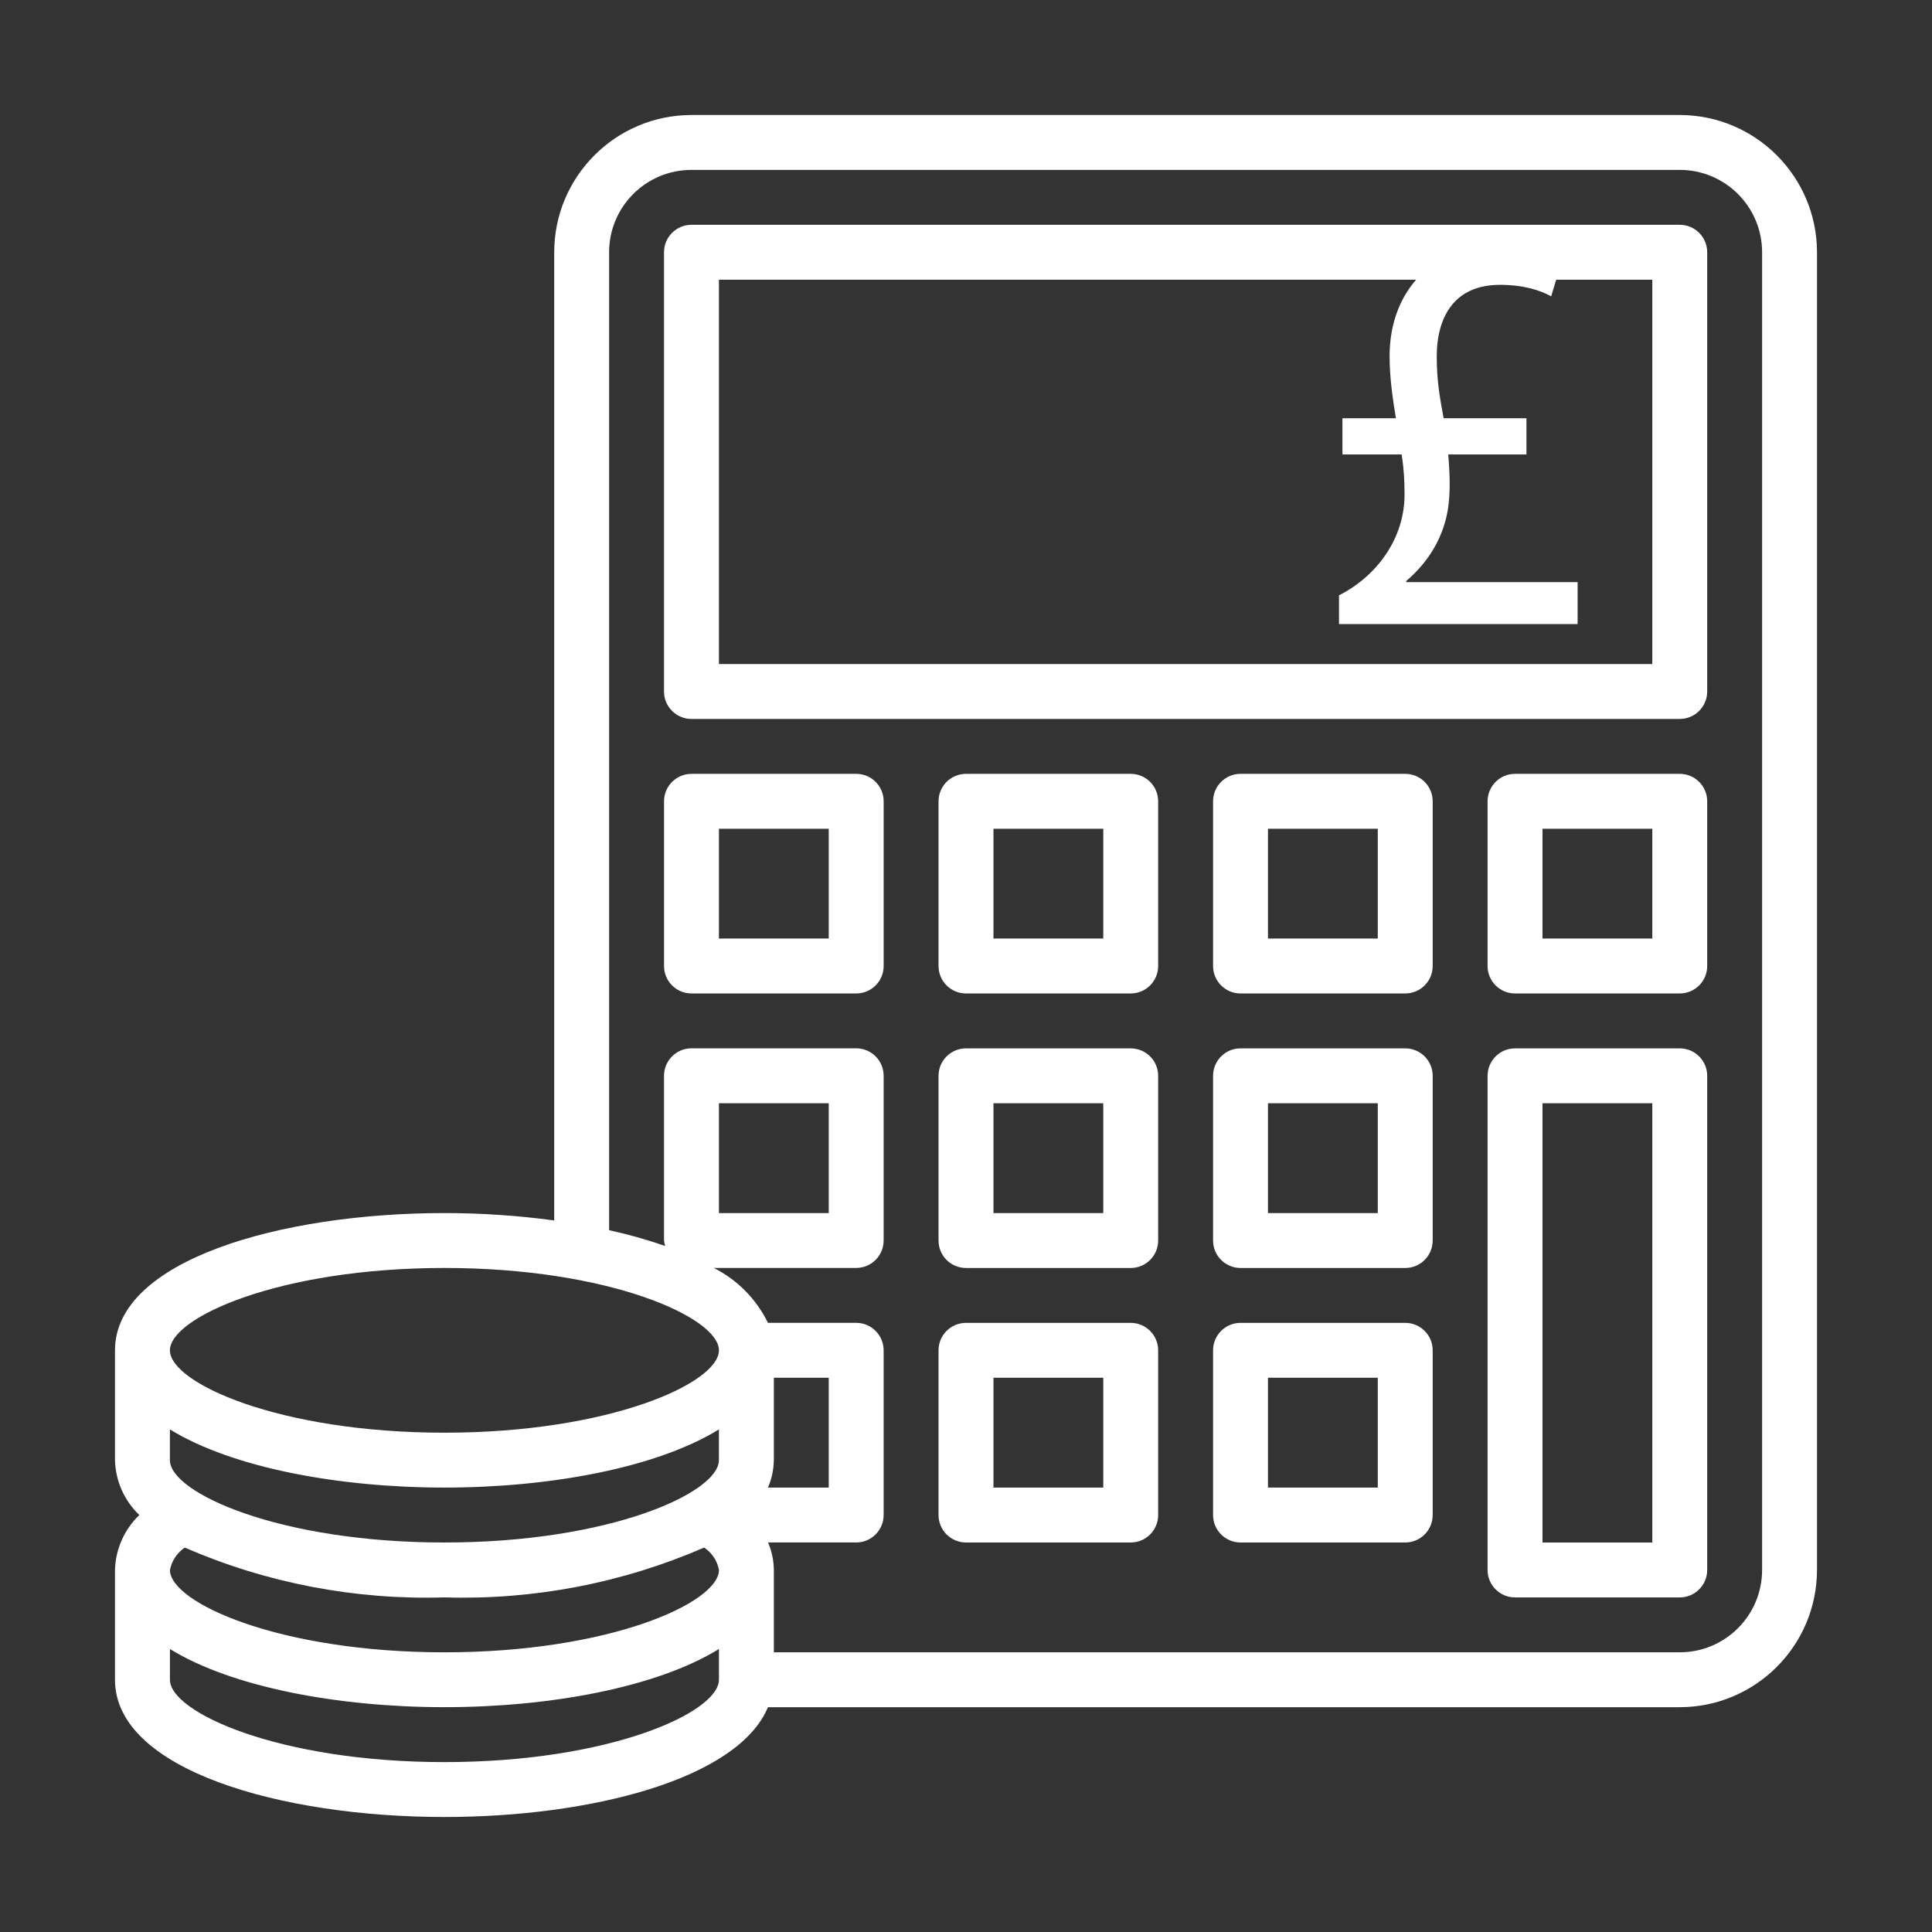
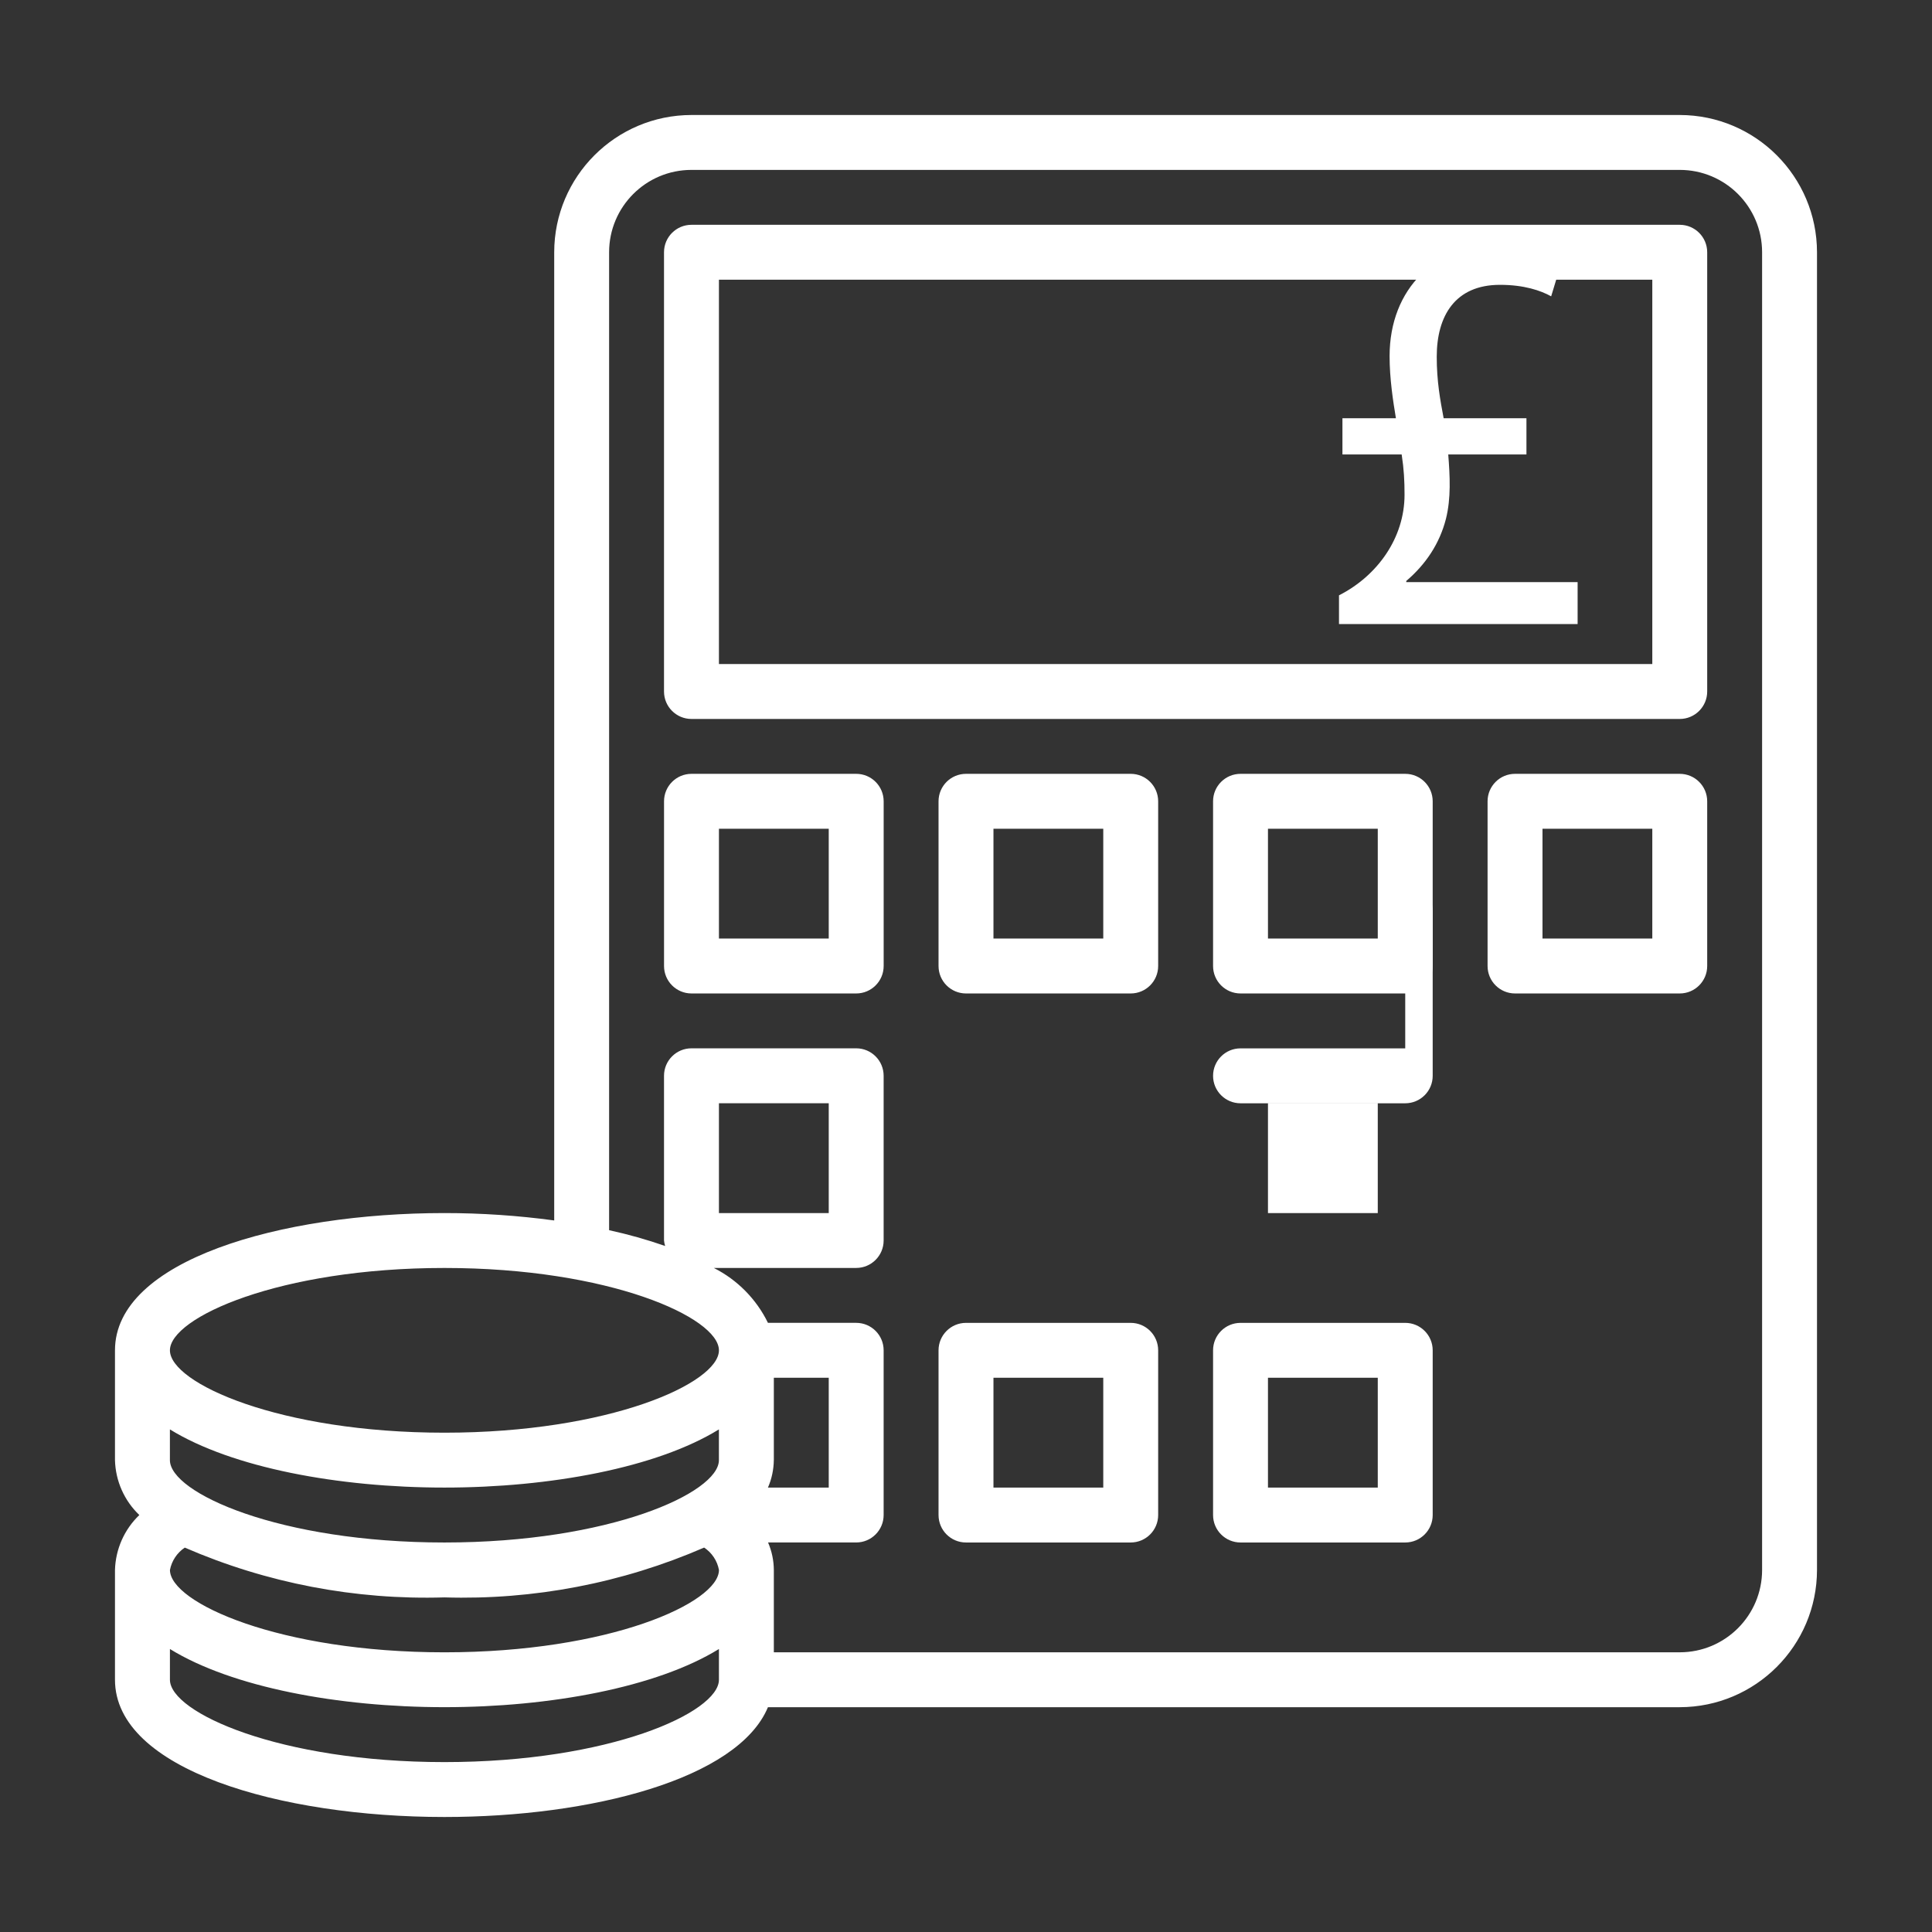
<svg xmlns="http://www.w3.org/2000/svg" id="Layer_1" data-name="Layer 1" viewBox="0 0 840 840">
  <rect x="0" y="0" width="840" height="840" fill="#333333" stroke="none" />
  <defs>
    <style>
      .cls-1 {
        isolation: isolate;
      }

      .cls-2 {
        fill: #fff;
        stroke-width: 0px;
      }
    </style>
  </defs>
  <g>
    <path class="cls-2" d="M730.32,50h-429.68c-32.94.04-59.64,26.73-59.68,59.68v420.95c-15.82-2.14-31.77-3.21-47.74-3.21-71.17,0-143.23,20.51-143.23,59.68v47.74c.24,9.04,4.04,17.63,10.59,23.87-6.53,6.26-10.33,14.83-10.59,23.87v47.74c0,39.17,72.05,59.68,143.23,59.68,63.52,0,127.59-16.38,140.67-47.74h396.43c32.94-.04,59.64-26.73,59.68-59.68V109.68c-.04-32.94-26.73-59.64-59.68-59.68ZM193.23,551.29c71.76,0,119.35,21.56,119.35,35.81s-47.6,35.81-119.35,35.81-119.35-21.56-119.35-35.81,47.6-35.81,119.35-35.81h0ZM73.87,634.84v-13.36c27.03,16.66,73.32,25.29,119.35,25.29s92.32-8.63,119.35-25.29v13.36c0,14.25-47.6,35.81-119.35,35.81s-119.35-21.56-119.35-35.81ZM336.45,634.84v-35.81h23.87v47.74h-26.43c1.64-3.77,2.5-7.83,2.55-11.94h.01ZM80.33,672.87c35.58,15.44,74.13,22.83,112.9,21.65,38.77,1.19,77.33-6.21,112.91-21.66,3.38,2.23,5.71,5.74,6.45,9.73,0,14.25-47.6,35.81-119.35,35.81s-119.35-21.56-119.35-35.81c.77-3.97,3.09-7.47,6.46-9.72h-.02ZM193.23,766.13c-71.76,0-119.35-21.56-119.35-35.81v-13.36c27.03,16.66,73.32,25.29,119.35,25.29s92.32-8.63,119.35-25.29v13.36c0,14.25-47.6,35.81-119.35,35.81h0ZM766.13,682.58c0,19.78-16.03,35.81-35.81,35.81h-393.87v-35.81c-.03-4.11-.88-8.17-2.51-11.94h38.31c6.59,0,11.94-5.34,11.94-11.94v-71.61c0-6.59-5.34-11.94-11.94-11.94h-38.36c-5.03-10.31-13.29-18.7-23.54-23.87h61.9c6.59,0,11.94-5.34,11.94-11.94v-71.61c0-6.59-5.34-11.94-11.94-11.94h-71.61c-6.59,0-11.94,5.34-11.94,11.94v71.61c.08.81.25,1.61.49,2.39-7.97-2.78-16.11-5.07-24.36-6.86V109.68c0-19.78,16.03-35.81,35.81-35.81h429.68c19.78,0,35.81,16.03,35.81,35.81v572.9ZM312.58,527.42v-47.74h47.74v47.74h-47.74Z" />
    <path class="cls-2" d="M730.32,97.74h-429.68c-6.59,0-11.94,5.34-11.94,11.94v190.97c0,6.59,5.34,11.94,11.94,11.94h429.68c6.59,0,11.94-5.34,11.94-11.94V109.68c0-6.59-5.34-11.94-11.94-11.94ZM718.39,288.71h-405.81V121.61h405.81v167.1h0Z" />
-     <path class="cls-2" d="M730.32,455.81h-71.61c-6.59,0-11.94,5.34-11.94,11.94v214.84c0,6.59,5.34,11.94,11.94,11.94h71.61c6.59,0,11.94-5.34,11.94-11.94v-214.84c0-6.59-5.34-11.94-11.94-11.94h0ZM718.39,670.65h-47.74v-190.97h47.74v190.97Z" />
    <path class="cls-2" d="M730.32,336.45h-71.61c-6.59,0-11.94,5.34-11.94,11.94v71.61c0,6.59,5.34,11.94,11.94,11.94h71.61c6.59,0,11.94-5.34,11.94-11.94v-71.61c0-6.59-5.34-11.94-11.94-11.94ZM718.39,408.06h-47.74v-47.74h47.74v47.74Z" />
    <path class="cls-2" d="M372.26,336.45h-71.61c-6.59,0-11.94,5.34-11.94,11.94v71.61c0,6.59,5.34,11.94,11.94,11.94h71.61c6.59,0,11.94-5.34,11.94-11.94v-71.61c0-6.59-5.34-11.94-11.94-11.94ZM360.32,408.06h-47.74v-47.74h47.74v47.74Z" />
    <path class="cls-2" d="M491.61,336.45h-71.61c-6.59,0-11.94,5.34-11.94,11.94v71.61c0,6.59,5.34,11.94,11.94,11.94h71.61c6.59,0,11.94-5.34,11.94-11.94v-71.61c0-6.59-5.34-11.94-11.94-11.94ZM479.68,408.06h-47.74v-47.74h47.74v47.74Z" />
    <path class="cls-2" d="M610.97,336.45h-71.61c-6.59,0-11.94,5.34-11.94,11.94v71.61c0,6.59,5.34,11.94,11.94,11.94h71.61c6.59,0,11.94-5.34,11.94-11.94v-71.61c0-6.59-5.34-11.94-11.94-11.94ZM599.03,408.06h-47.74v-47.74h47.74v47.74Z" />
-     <path class="cls-2" d="M491.61,455.81h-71.61c-6.59,0-11.94,5.34-11.94,11.94v71.61c0,6.59,5.34,11.94,11.94,11.94h71.61c6.59,0,11.94-5.34,11.94-11.94v-71.61c0-6.59-5.34-11.94-11.94-11.94ZM479.68,527.42h-47.74v-47.74h47.74v47.74Z" />
-     <path class="cls-2" d="M610.97,455.81h-71.61c-6.59,0-11.94,5.34-11.94,11.94v71.61c0,6.59,5.34,11.94,11.94,11.94h71.61c6.59,0,11.94-5.34,11.94-11.94v-71.61c0-6.59-5.34-11.94-11.94-11.94ZM599.03,527.42h-47.74v-47.74h47.74v47.74Z" />
+     <path class="cls-2" d="M610.97,455.81h-71.61c-6.59,0-11.94,5.34-11.94,11.94c0,6.59,5.34,11.94,11.94,11.94h71.61c6.59,0,11.94-5.34,11.94-11.94v-71.61c0-6.59-5.34-11.94-11.94-11.94ZM599.03,527.42h-47.74v-47.74h47.74v47.74Z" />
    <path class="cls-2" d="M491.61,575.16h-71.61c-6.59,0-11.94,5.34-11.94,11.94v71.61c0,6.59,5.34,11.94,11.94,11.94h71.61c6.59,0,11.94-5.34,11.94-11.94v-71.61c0-6.59-5.34-11.94-11.94-11.94ZM479.68,646.77h-47.74v-47.74h47.74v47.74Z" />
    <path class="cls-2" d="M610.97,575.16h-71.61c-6.59,0-11.94,5.34-11.94,11.94v71.61c0,6.59,5.34,11.94,11.94,11.94h71.61c6.59,0,11.94-5.34,11.94-11.94v-71.61c0-6.59-5.34-11.94-11.94-11.94ZM599.03,646.77h-47.74v-47.74h47.74v47.74Z" />
  </g>
  <g class="cls-1">
    <g class="cls-1">
      <g class="cls-1">
        <path class="cls-2" d="M582.17,271.34v-12.5c16.75-8.5,28.5-25,28.5-43.75,0-6-.25-11-1.25-17.5h-25.75v-15.75h23.25c-1.25-7.5-2.75-17.25-2.75-27,0-29.5,20.25-48.75,48-48.75,13,0,22,3,27.25,6.25l-5,16.5c-4.5-2.5-11.75-5-22.25-5-19.5,0-27.5,13.5-27.5,31.25,0,10.75,1.5,18.75,3,26.75h36v15.75h-34c.75,9.5,1.25,19-1,28-2.75,10.75-8.75,19.75-17.25,27v.5h74.5v18.25h-103.75Z" />
      </g>
    </g>
  </g>
</svg>